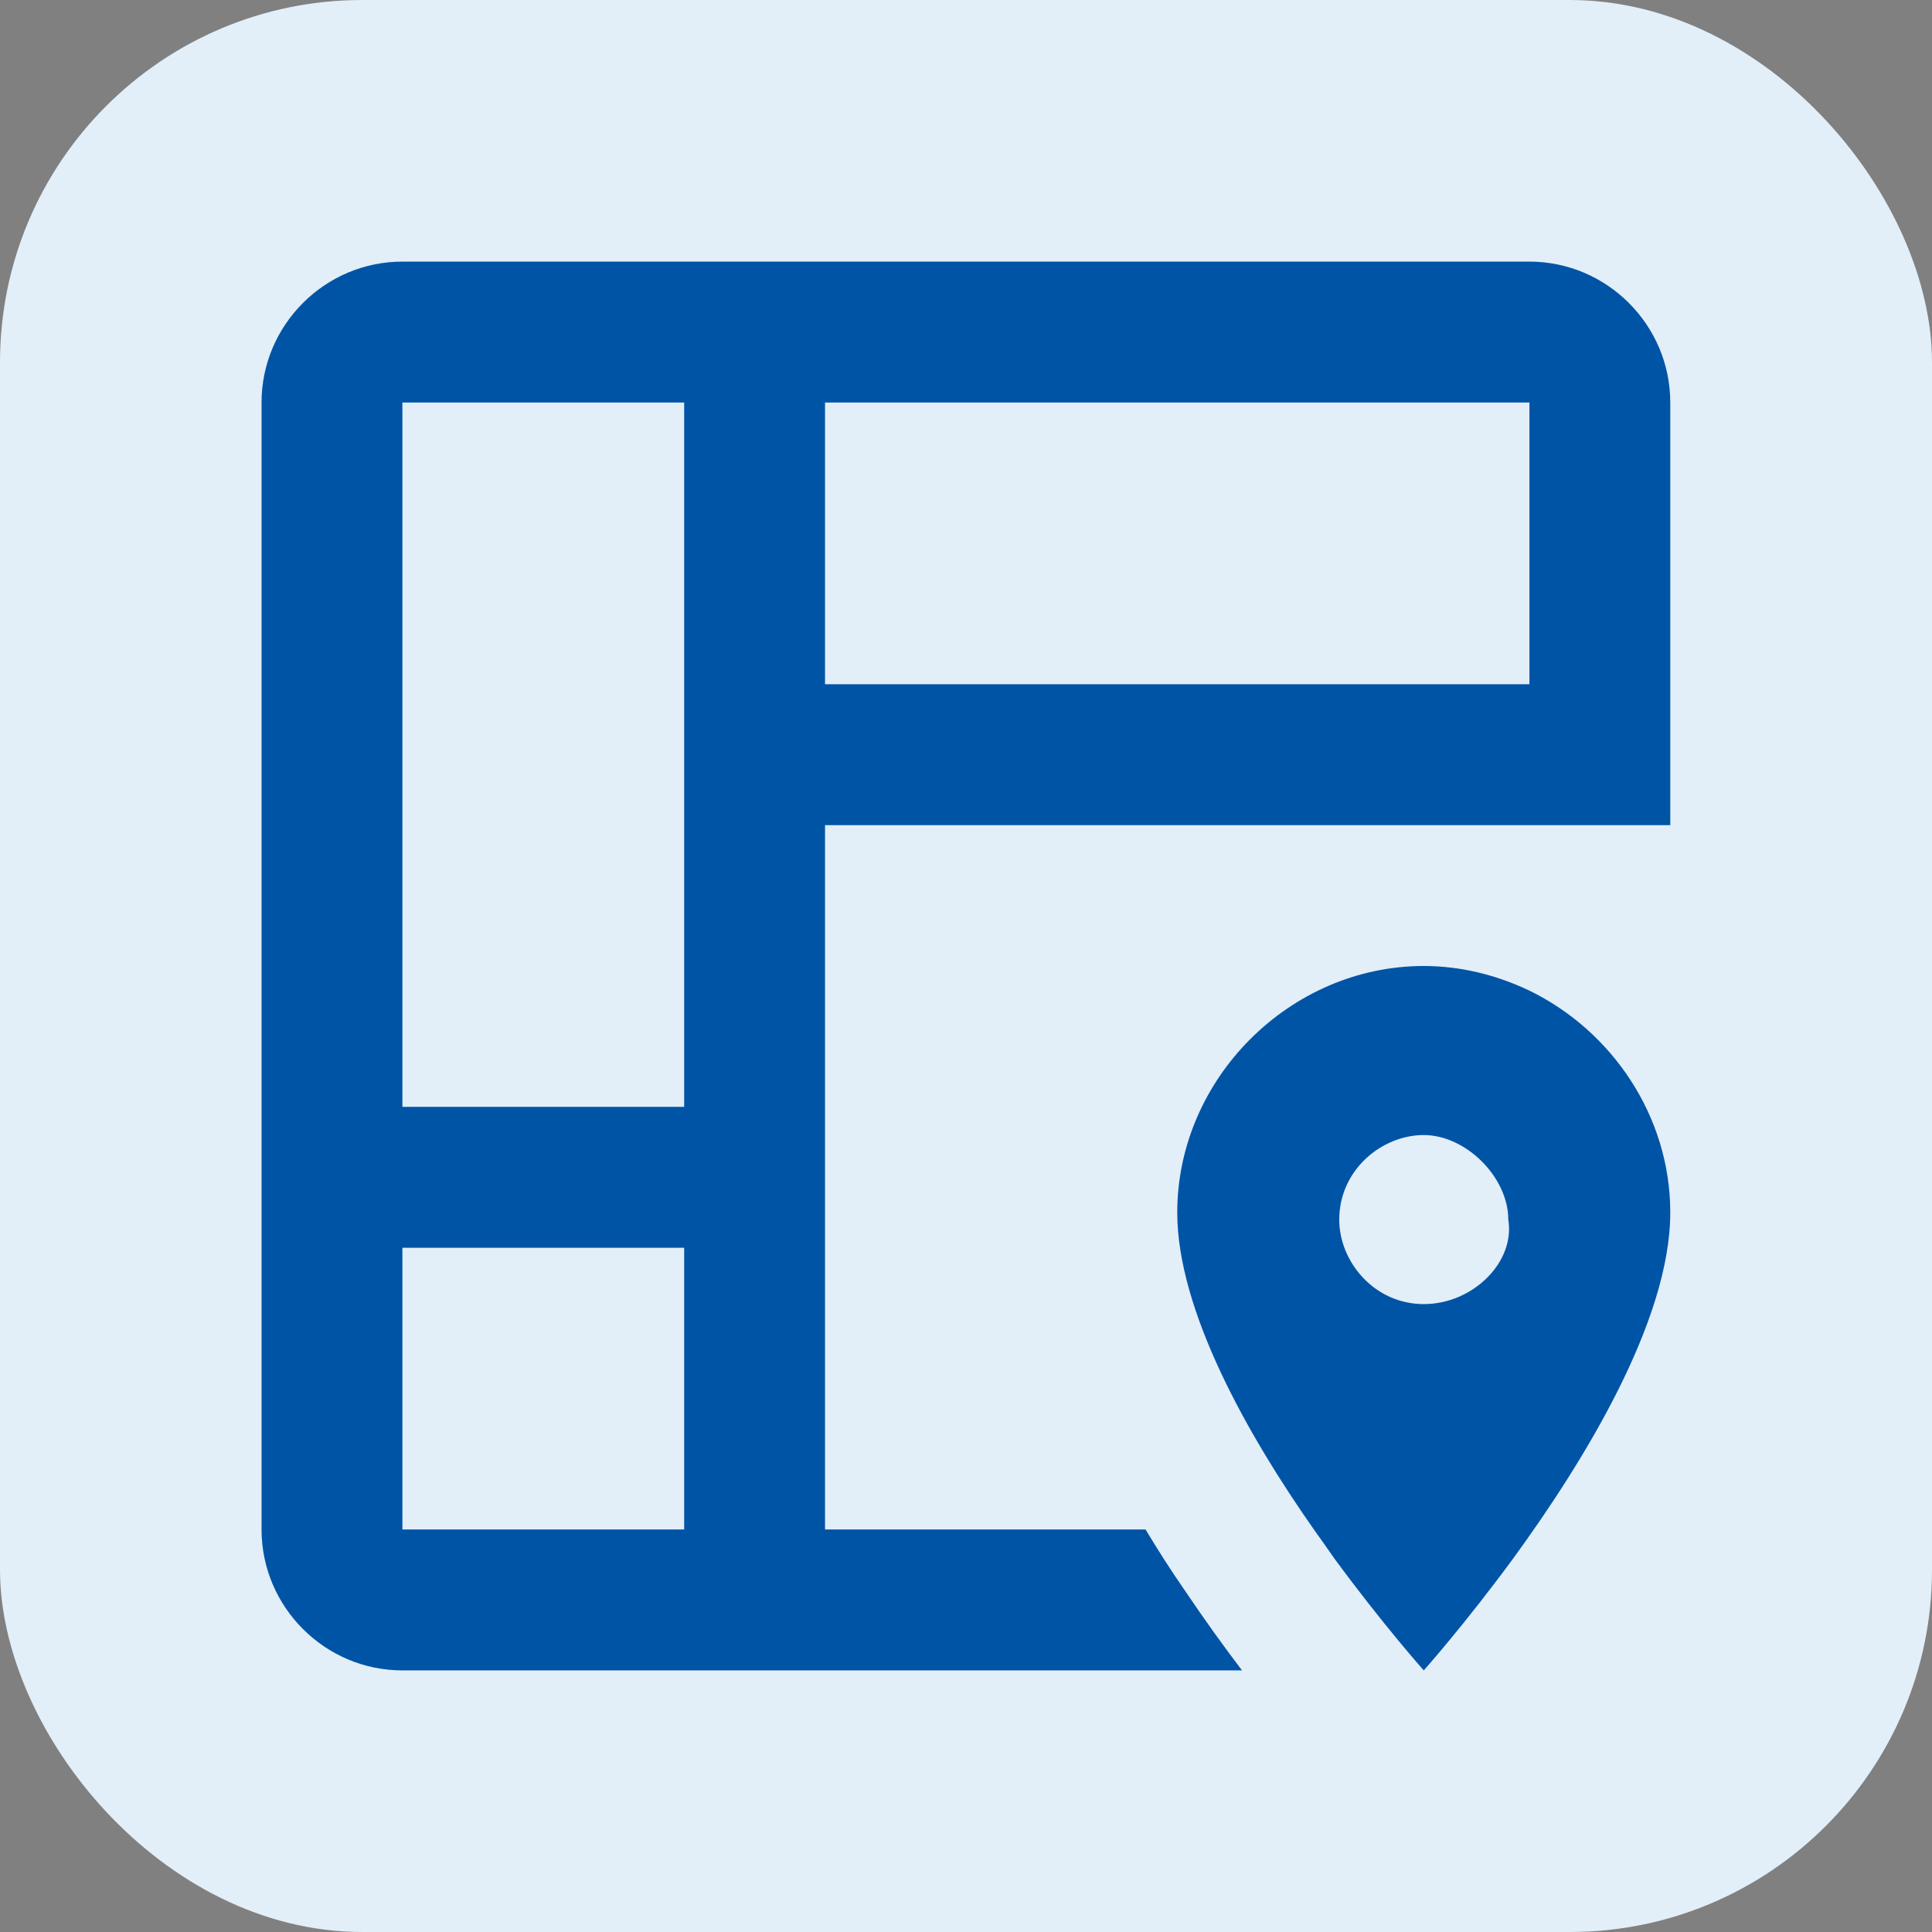
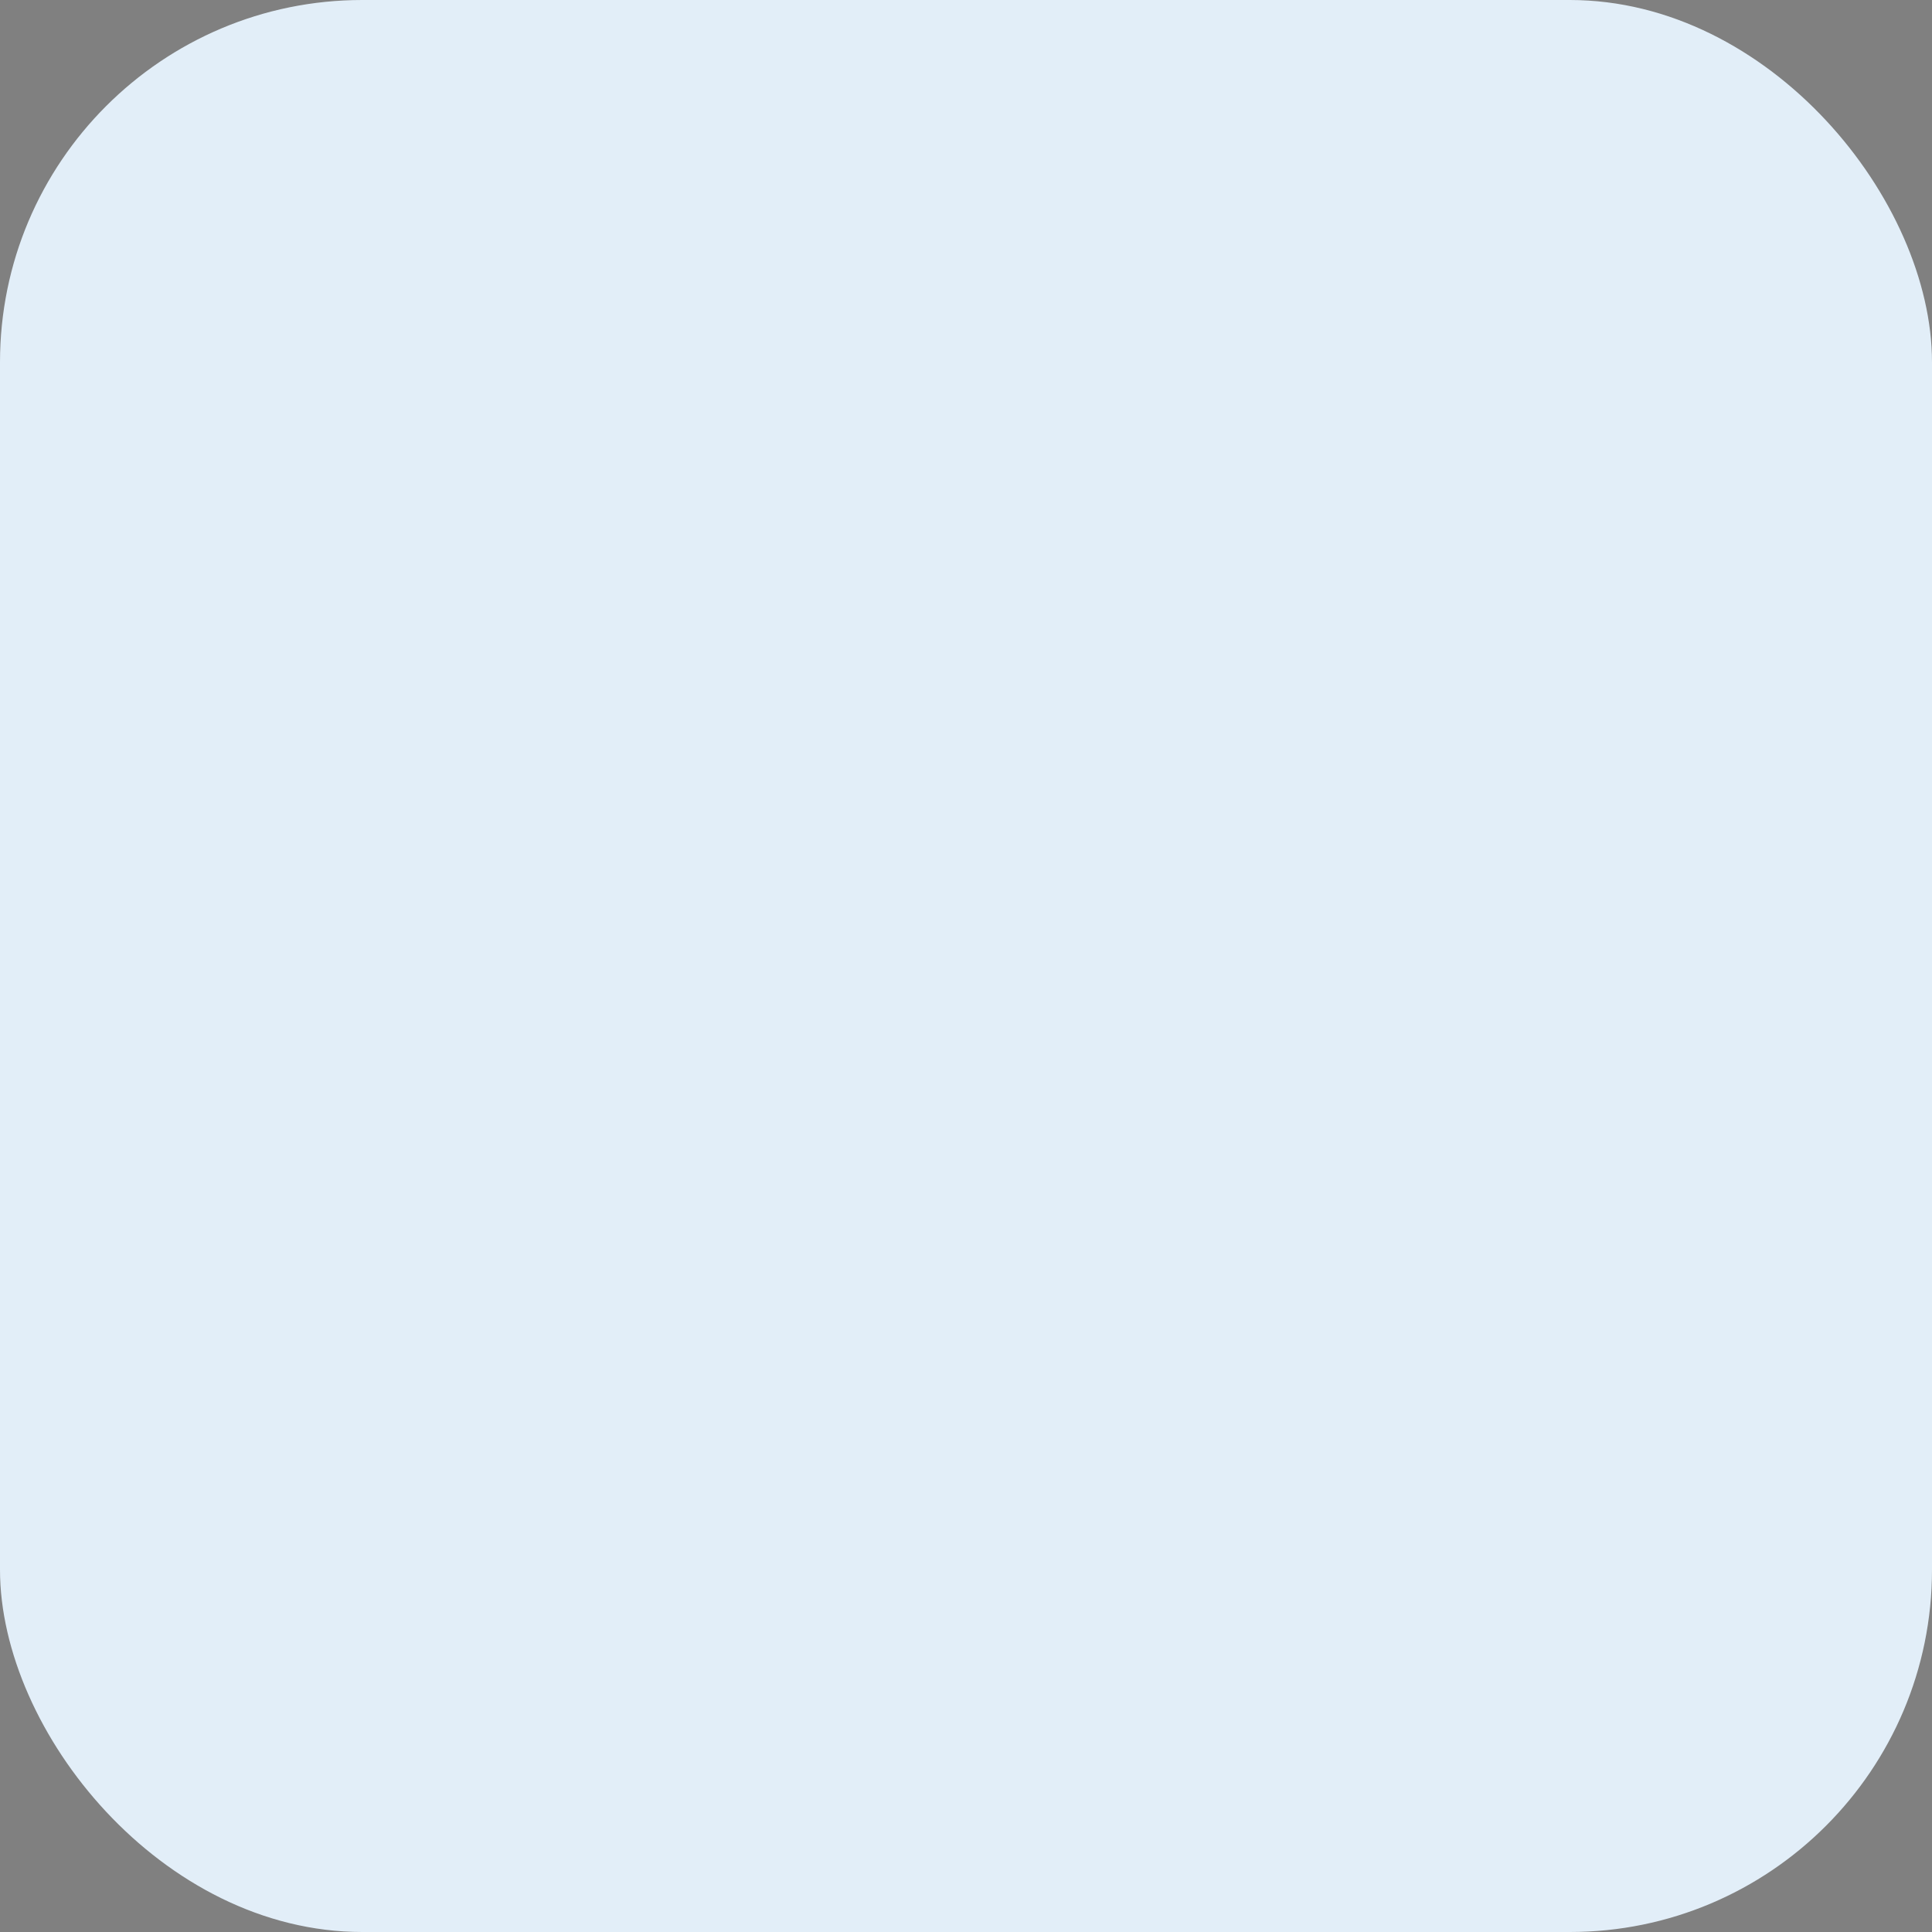
<svg xmlns="http://www.w3.org/2000/svg" width="32" height="32" viewBox="0 0 32 32" fill="none">
  <rect x="0" y="0" width="32" height="32" fill="#808080" stroke="none" />
  <rect width="32" height="32" rx="6" fill="#E2EEF8" />
-   <path d="M6.665 4.333H25.332C26.615 4.333 27.665 5.383 27.665 6.667V13.667H13.665V25.333H18.974C19.184 25.683 19.394 26.01 19.604 26.313C19.942 26.815 20.269 27.27 20.572 27.667H6.665C5.382 27.667 4.332 26.617 4.332 25.333V6.667C4.332 5.383 5.382 4.333 6.665 4.333ZM11.332 6.667H6.665V18.333H11.332V6.667ZM6.665 20.667V25.333H11.332V20.667H6.665ZM13.665 11.333H25.332V6.667H13.665V11.333ZM23.582 27.667C23.582 27.667 22.905 26.908 22.1 25.812C21.995 25.66 21.879 25.497 21.762 25.333C20.665 23.77 19.499 21.705 19.499 20.083C19.499 17.867 21.365 16 23.582 16C24.2 16 24.795 16.152 25.332 16.408C26.697 17.073 27.665 18.485 27.665 20.083C27.665 21.88 26.23 24.213 25.064 25.812C24.259 26.908 23.582 27.667 23.582 27.667ZM22.182 20.2C22.182 20.9 22.765 21.6 23.582 21.6C24.399 21.6 25.099 20.9 24.982 20.2C24.982 19.5 24.282 18.8 23.582 18.8C22.882 18.8 22.182 19.383 22.182 20.2Z" fill="#0054A6" />
</svg>